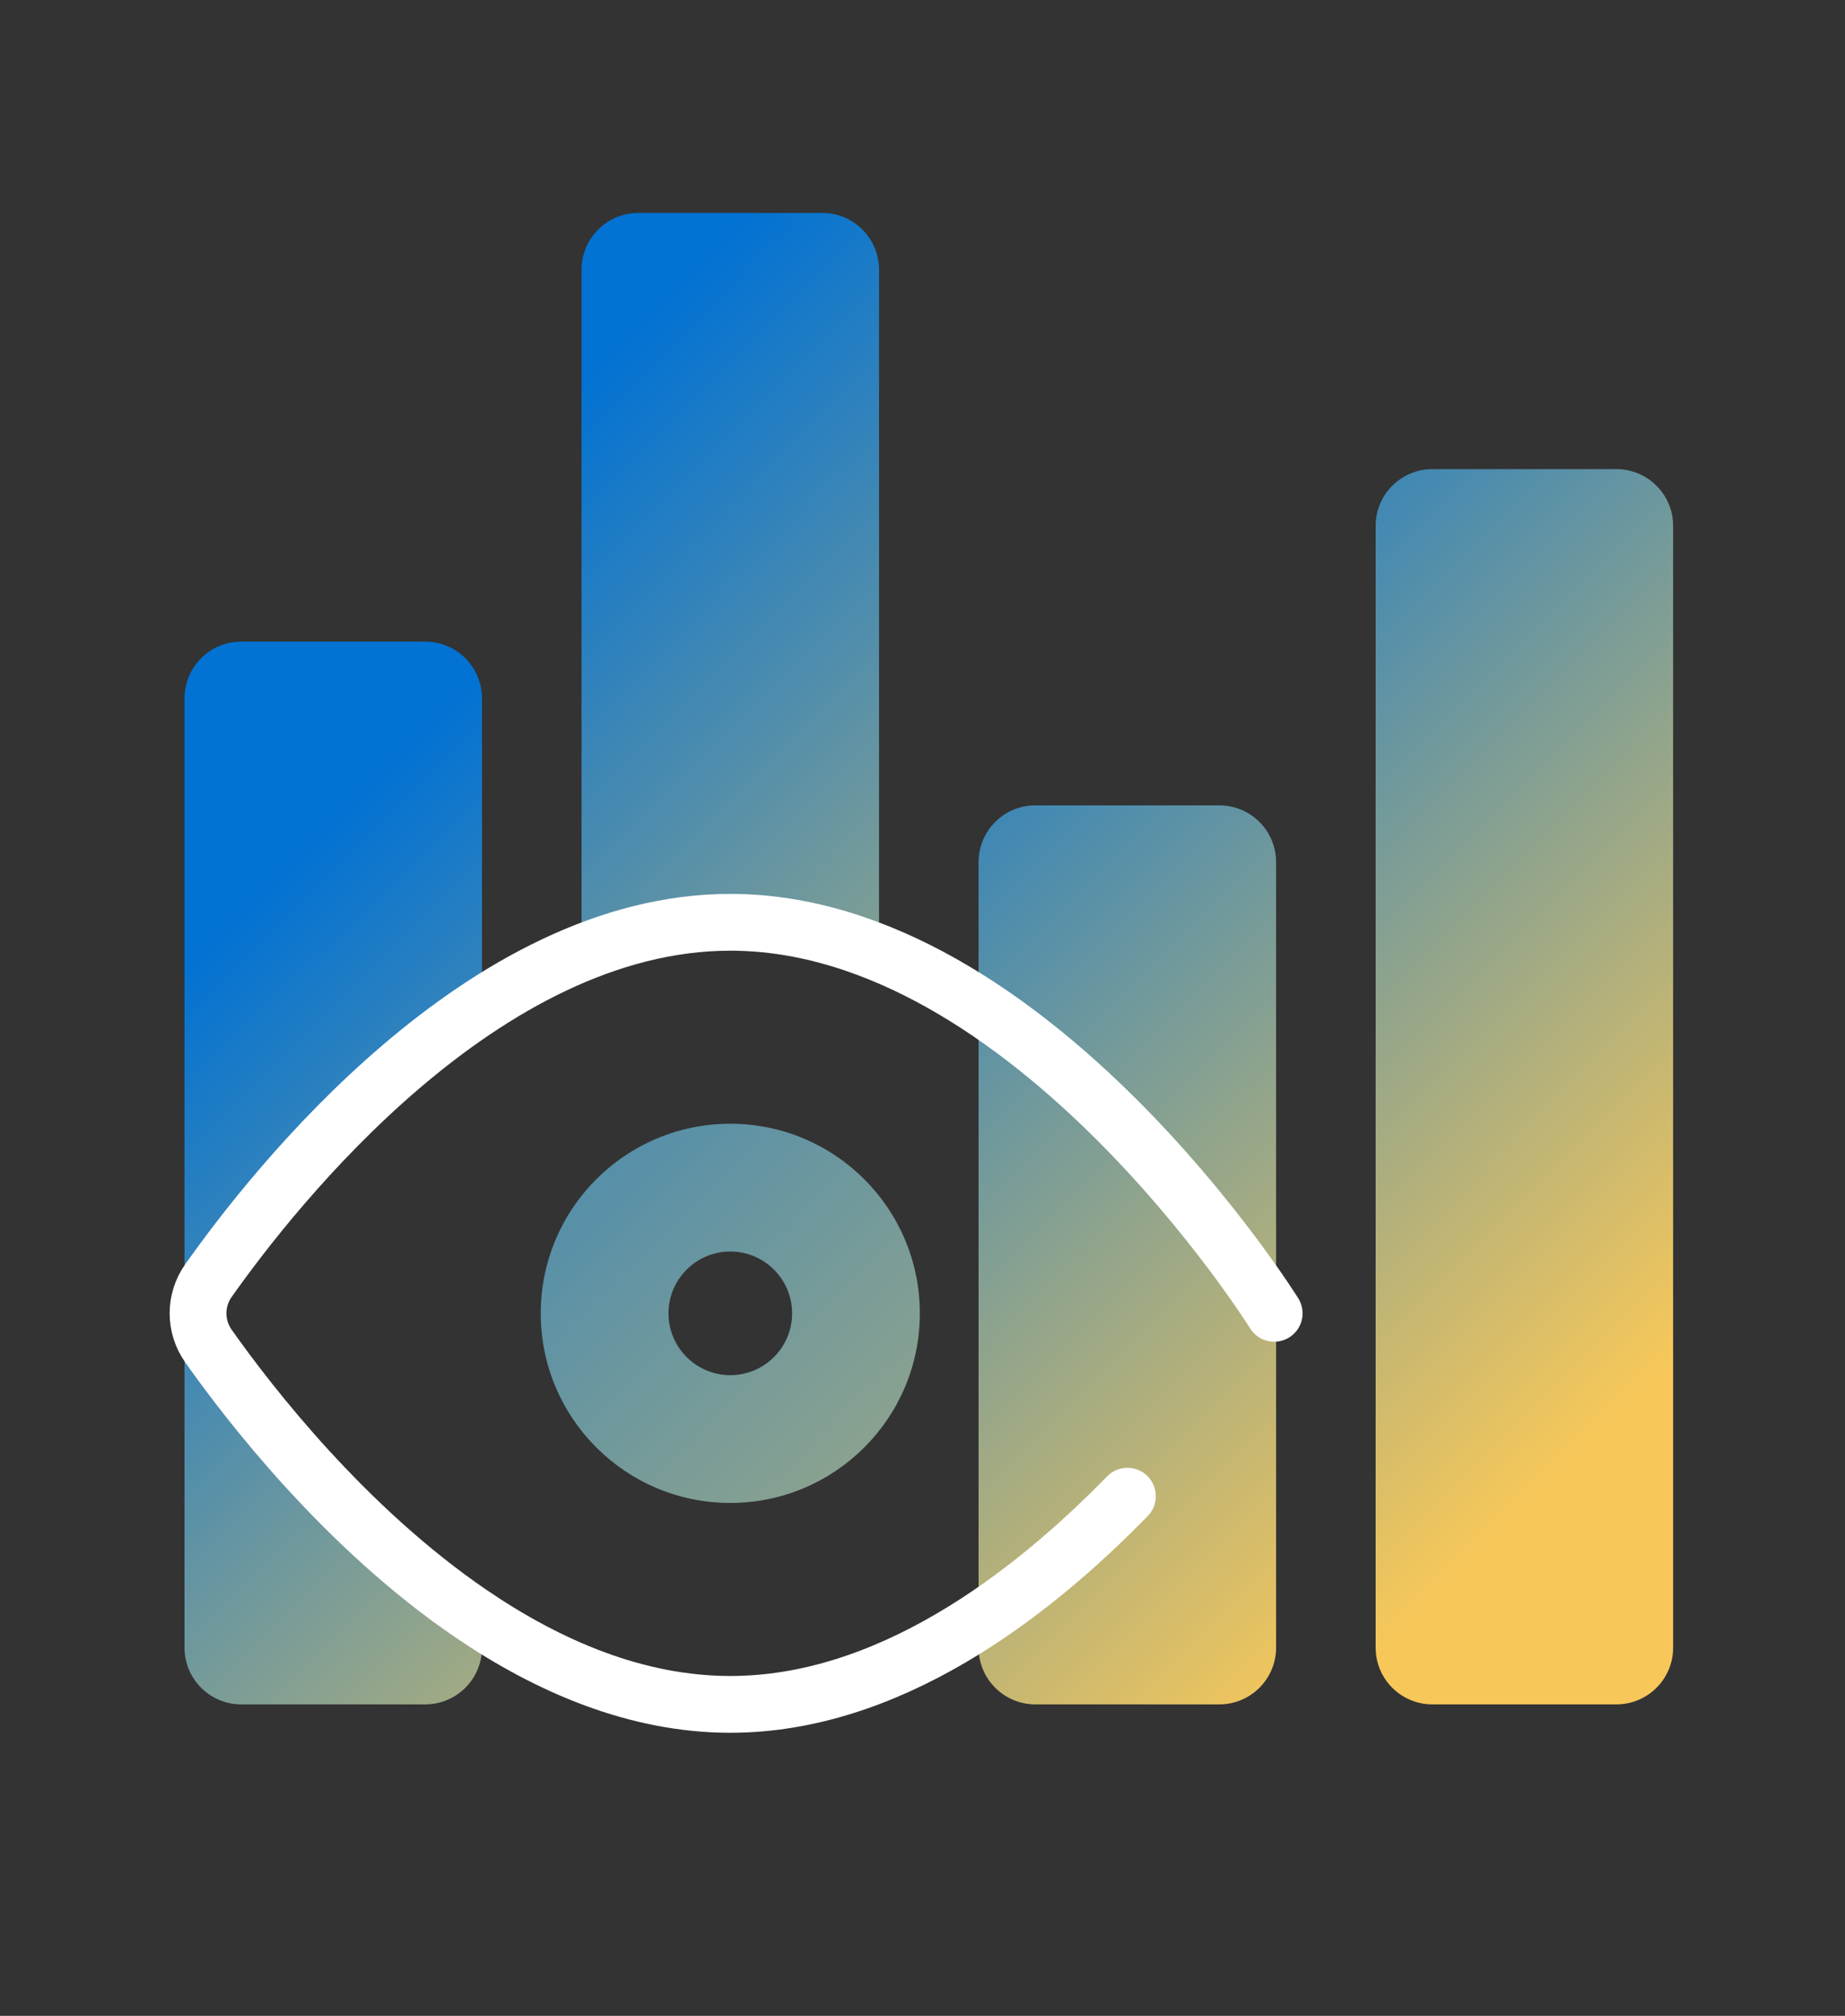
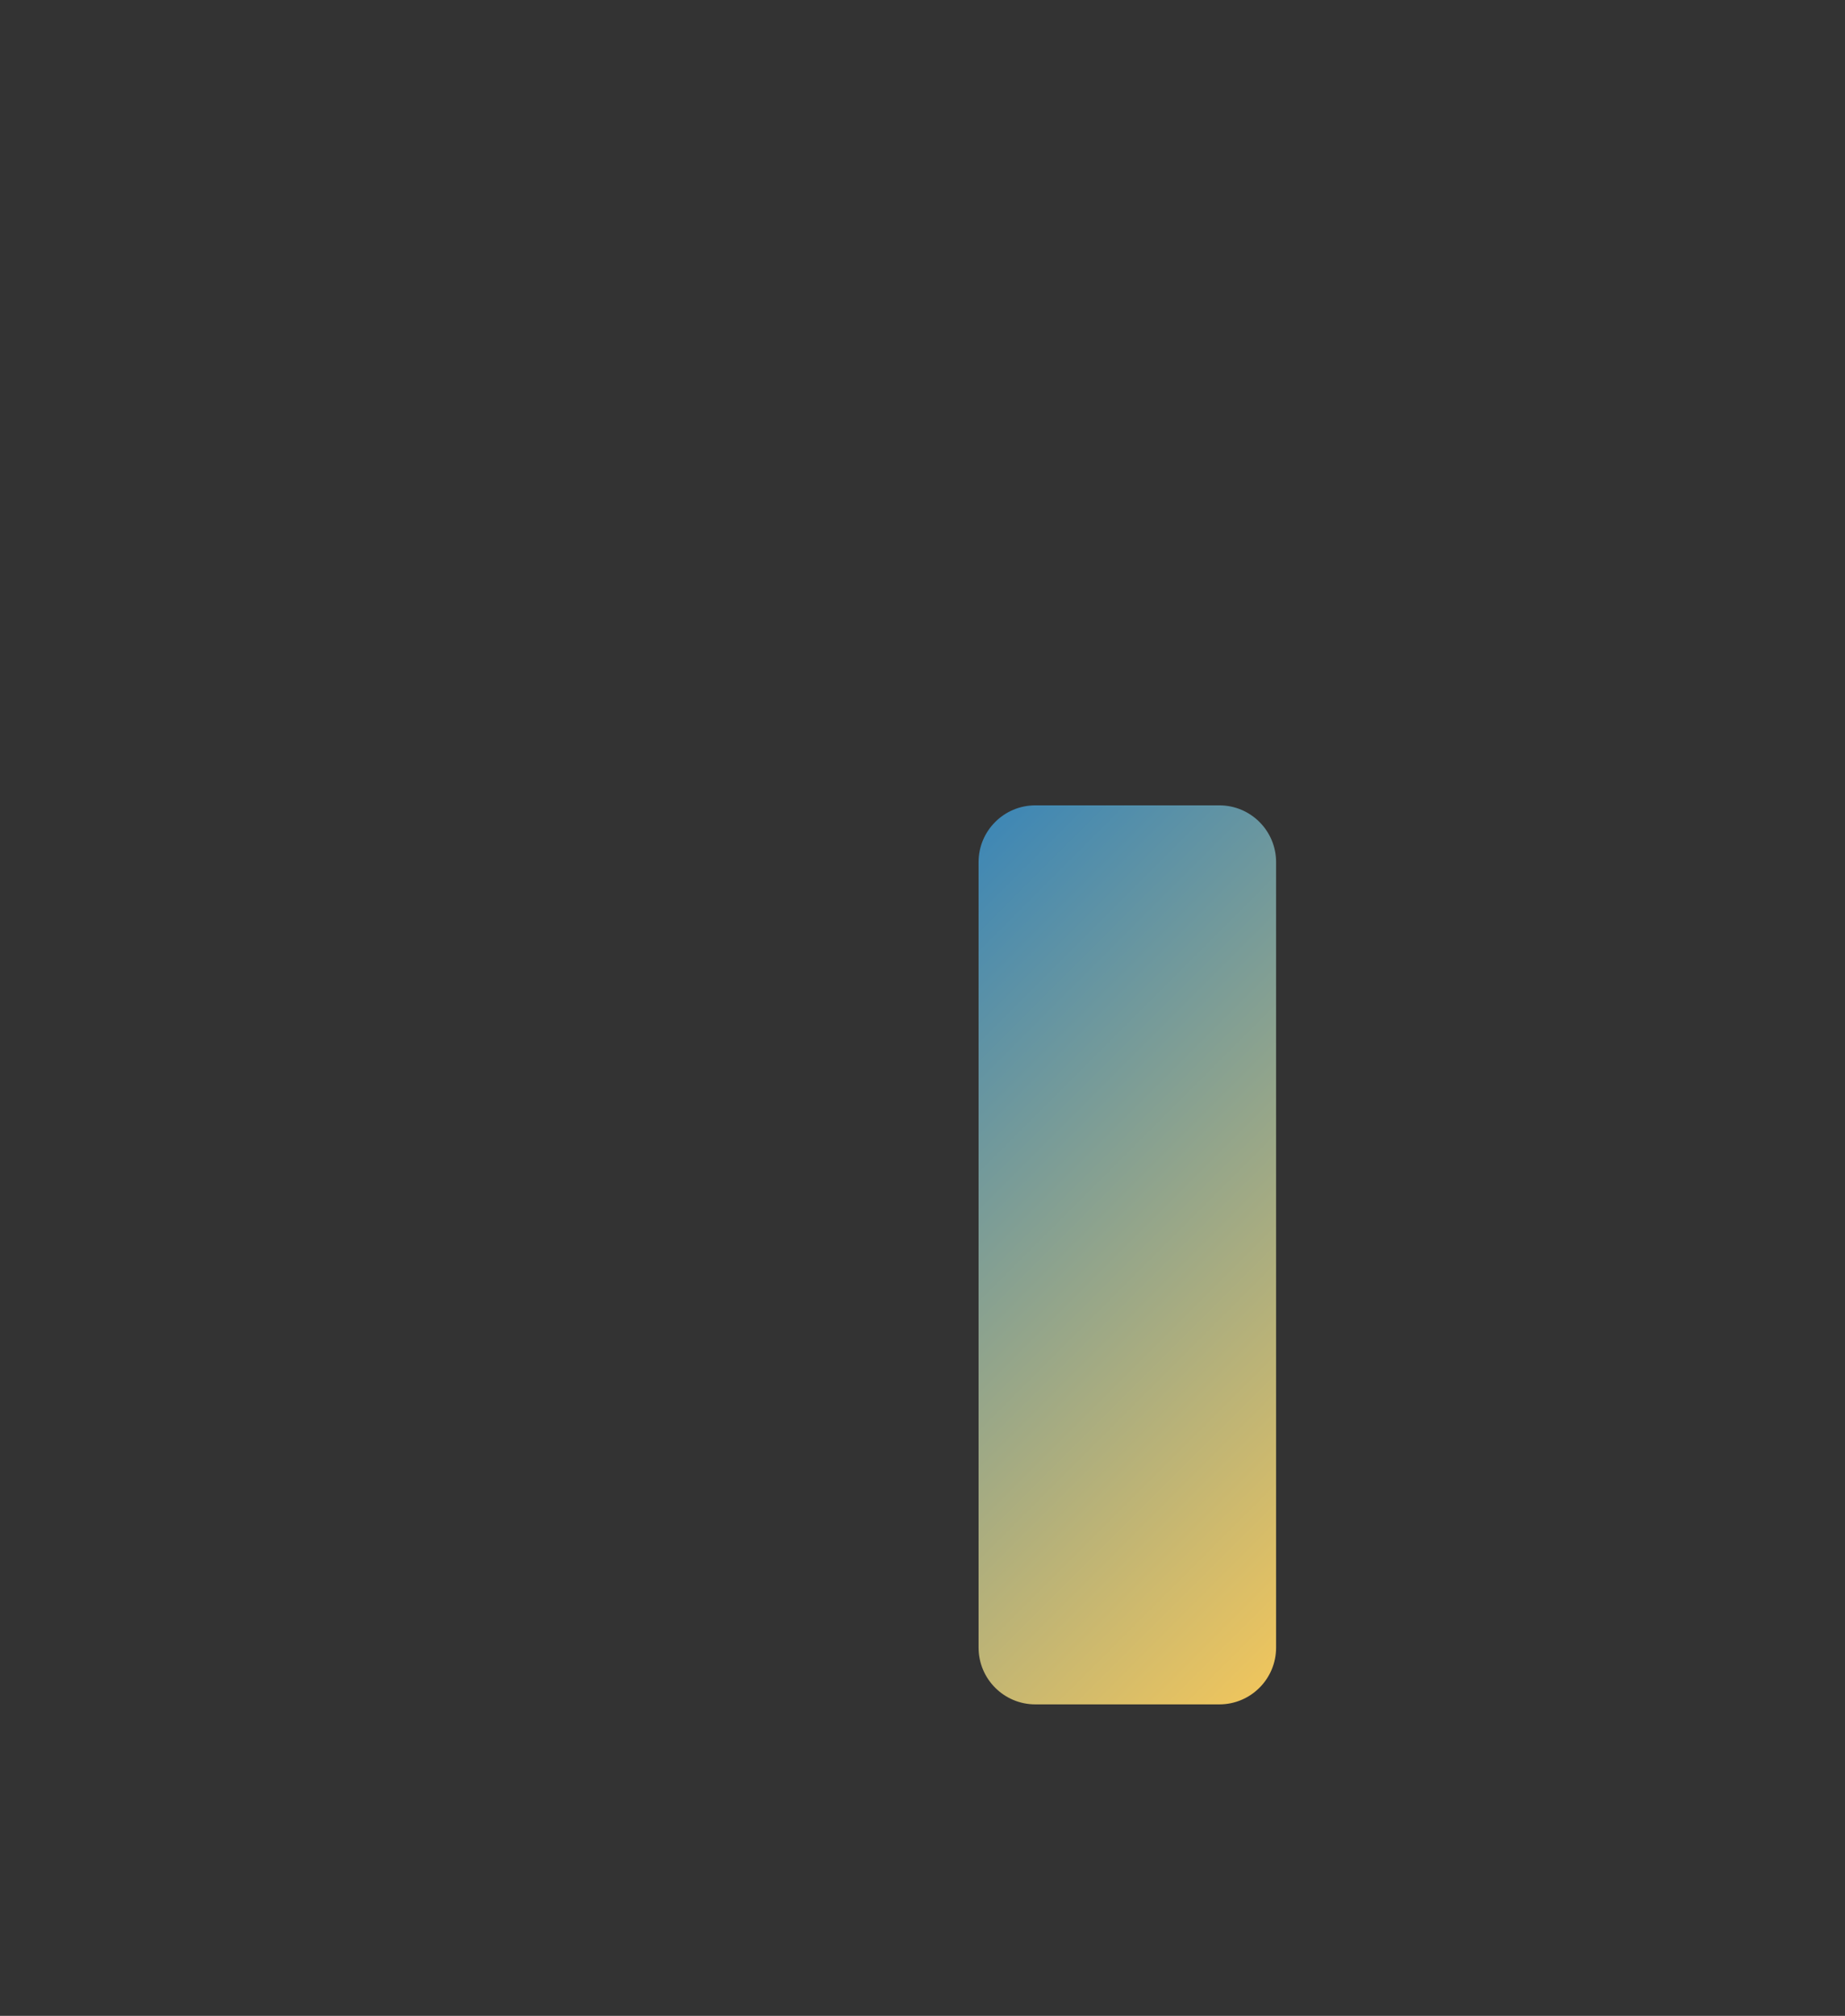
<svg xmlns="http://www.w3.org/2000/svg" width="130px" height="142px" viewBox="0 0 130 142" version="1.1">
  <rect x="0" y="0" width="130" height="142" fill="#333333" stroke="none" />
  <title>accurate-accounting</title>
  <defs>
    <linearGradient x1="32.994%" y1="9.945%" x2="109.788%" y2="200.966%" id="linearGradient-1">
      <stop stop-color="#0272D3" offset="0%" />
      <stop stop-color="#F7C859" offset="100%" />
    </linearGradient>
    <linearGradient x1="29.261%" y1="-36.088%" x2="57.806%" y2="82.402%" id="linearGradient-2">
      <stop stop-color="#0272D3" offset="0%" />
      <stop stop-color="#F7C859" offset="100%" />
    </linearGradient>
    <linearGradient x1="41.274%" y1="18.835%" x2="79.499%" y2="155.353%" id="linearGradient-3">
      <stop stop-color="#0272D3" offset="0%" />
      <stop stop-color="#F7C859" offset="100%" />
    </linearGradient>
    <linearGradient x1="18.029%" y1="-46.585%" x2="70.881%" y2="113.08%" id="linearGradient-4">
      <stop stop-color="#0272D3" offset="0%" />
      <stop stop-color="#F7C859" offset="100%" />
    </linearGradient>
    <linearGradient x1="-103.512%" y1="-103.517%" x2="238.904%" y2="238.911%" id="linearGradient-5">
      <stop stop-color="#0272D3" offset="0%" />
      <stop stop-color="#F7C859" offset="100%" />
    </linearGradient>
  </defs>
  <g id="accurate-accounting" stroke="none" stroke-width="1" fill="none" fill-rule="evenodd">
    <g id="Group-18" transform="translate(13, 15)">
-       <path d="M31.975,0 C29.766,0 27.975,1.791 27.975,3.999 L27.975,3.999 L27.975,52.142 C31.308,50.796 34.821,49.969 38.457,49.969 L38.457,49.969 C42.093,49.969 45.606,50.796 48.937,52.142 L48.937,52.142 L48.937,3.999 C48.937,1.791 47.147,0 44.938,0 L44.938,0 L31.975,0 Z" id="Fill-1" fill="url(#linearGradient-1)" />
-       <path d="M87.927,18.046 C85.719,18.046 83.928,19.837 83.928,22.045 L83.928,22.045 L83.928,101.061 C83.928,103.27 85.719,105.061 87.927,105.061 L87.927,105.061 L100.89,105.061 C103.099,105.061 104.89,103.27 104.89,101.061 L104.89,101.061 L104.89,22.045 C104.89,19.837 103.099,18.046 100.89,18.046 L100.89,18.046 L87.927,18.046 Z" id="Fill-4" fill="url(#linearGradient-2)" />
-       <path d="M3.999,30.196 C1.79,30.196 0,31.987 0,34.195 L0,101.061 C0,103.27 1.79,105.061 3.999,105.061 L16.962,105.061 C19.171,105.061 20.962,103.27 20.962,101.061 L20.962,99.176 C8.597,91.086 0.133,77.516 0.133,77.516 C0.133,77.516 8.597,63.945 20.962,55.855 L20.962,34.195 C20.962,31.987 19.171,30.196 16.962,30.196 L3.999,30.196 Z" id="Fill-7" fill="url(#linearGradient-3)" />
      <path d="M59.951,41.731 C57.742,41.731 55.951,43.521 55.951,45.73 L55.951,45.73 L55.951,101.061 C55.951,103.27 57.742,105.061 59.951,105.061 L59.951,105.061 L72.914,105.061 C75.123,105.061 76.914,103.27 76.914,101.061 L76.914,101.061 L76.914,45.73 C76.914,43.521 75.123,41.731 72.914,41.731 L72.914,41.731 L59.951,41.731 Z" id="Fill-10" fill="url(#linearGradient-4)" />
-       <path d="M25.102,77.516 C25.102,84.891 31.08,90.871 38.457,90.871 L38.457,90.871 C45.832,90.871 51.812,84.891 51.812,77.516 L51.812,77.516 C51.812,70.139 45.832,64.16 38.457,64.16 L38.457,64.16 C31.08,64.16 25.102,70.139 25.102,77.516 M34.102,77.516 C34.102,75.114 36.055,73.16 38.457,73.16 L38.457,73.16 C40.858,73.16 42.812,75.114 42.812,77.516 L42.812,77.516 C42.812,79.917 40.858,81.871 38.457,81.871 L38.457,81.871 C36.055,81.871 34.102,79.917 34.102,77.516" id="Fill-13" fill="url(#linearGradient-5)" />
-       <path d="M76.78,77.515 C76.78,77.515 59.622,49.969 38.456,49.969 C21.052,49.969 6.357,68.595 1.684,75.215 C0.706,76.6 0.712,78.438 1.69,79.823 C4.59,83.931 11.336,92.642 20.189,98.672 C25.619,102.371 31.842,105.061 38.456,105.061 C49.496,105.061 59.446,97.567 66.439,90.396" id="Stroke-16" stroke="#FFFFFF" stroke-width="4" stroke-linecap="round" stroke-linejoin="round" />
    </g>
  </g>
</svg>